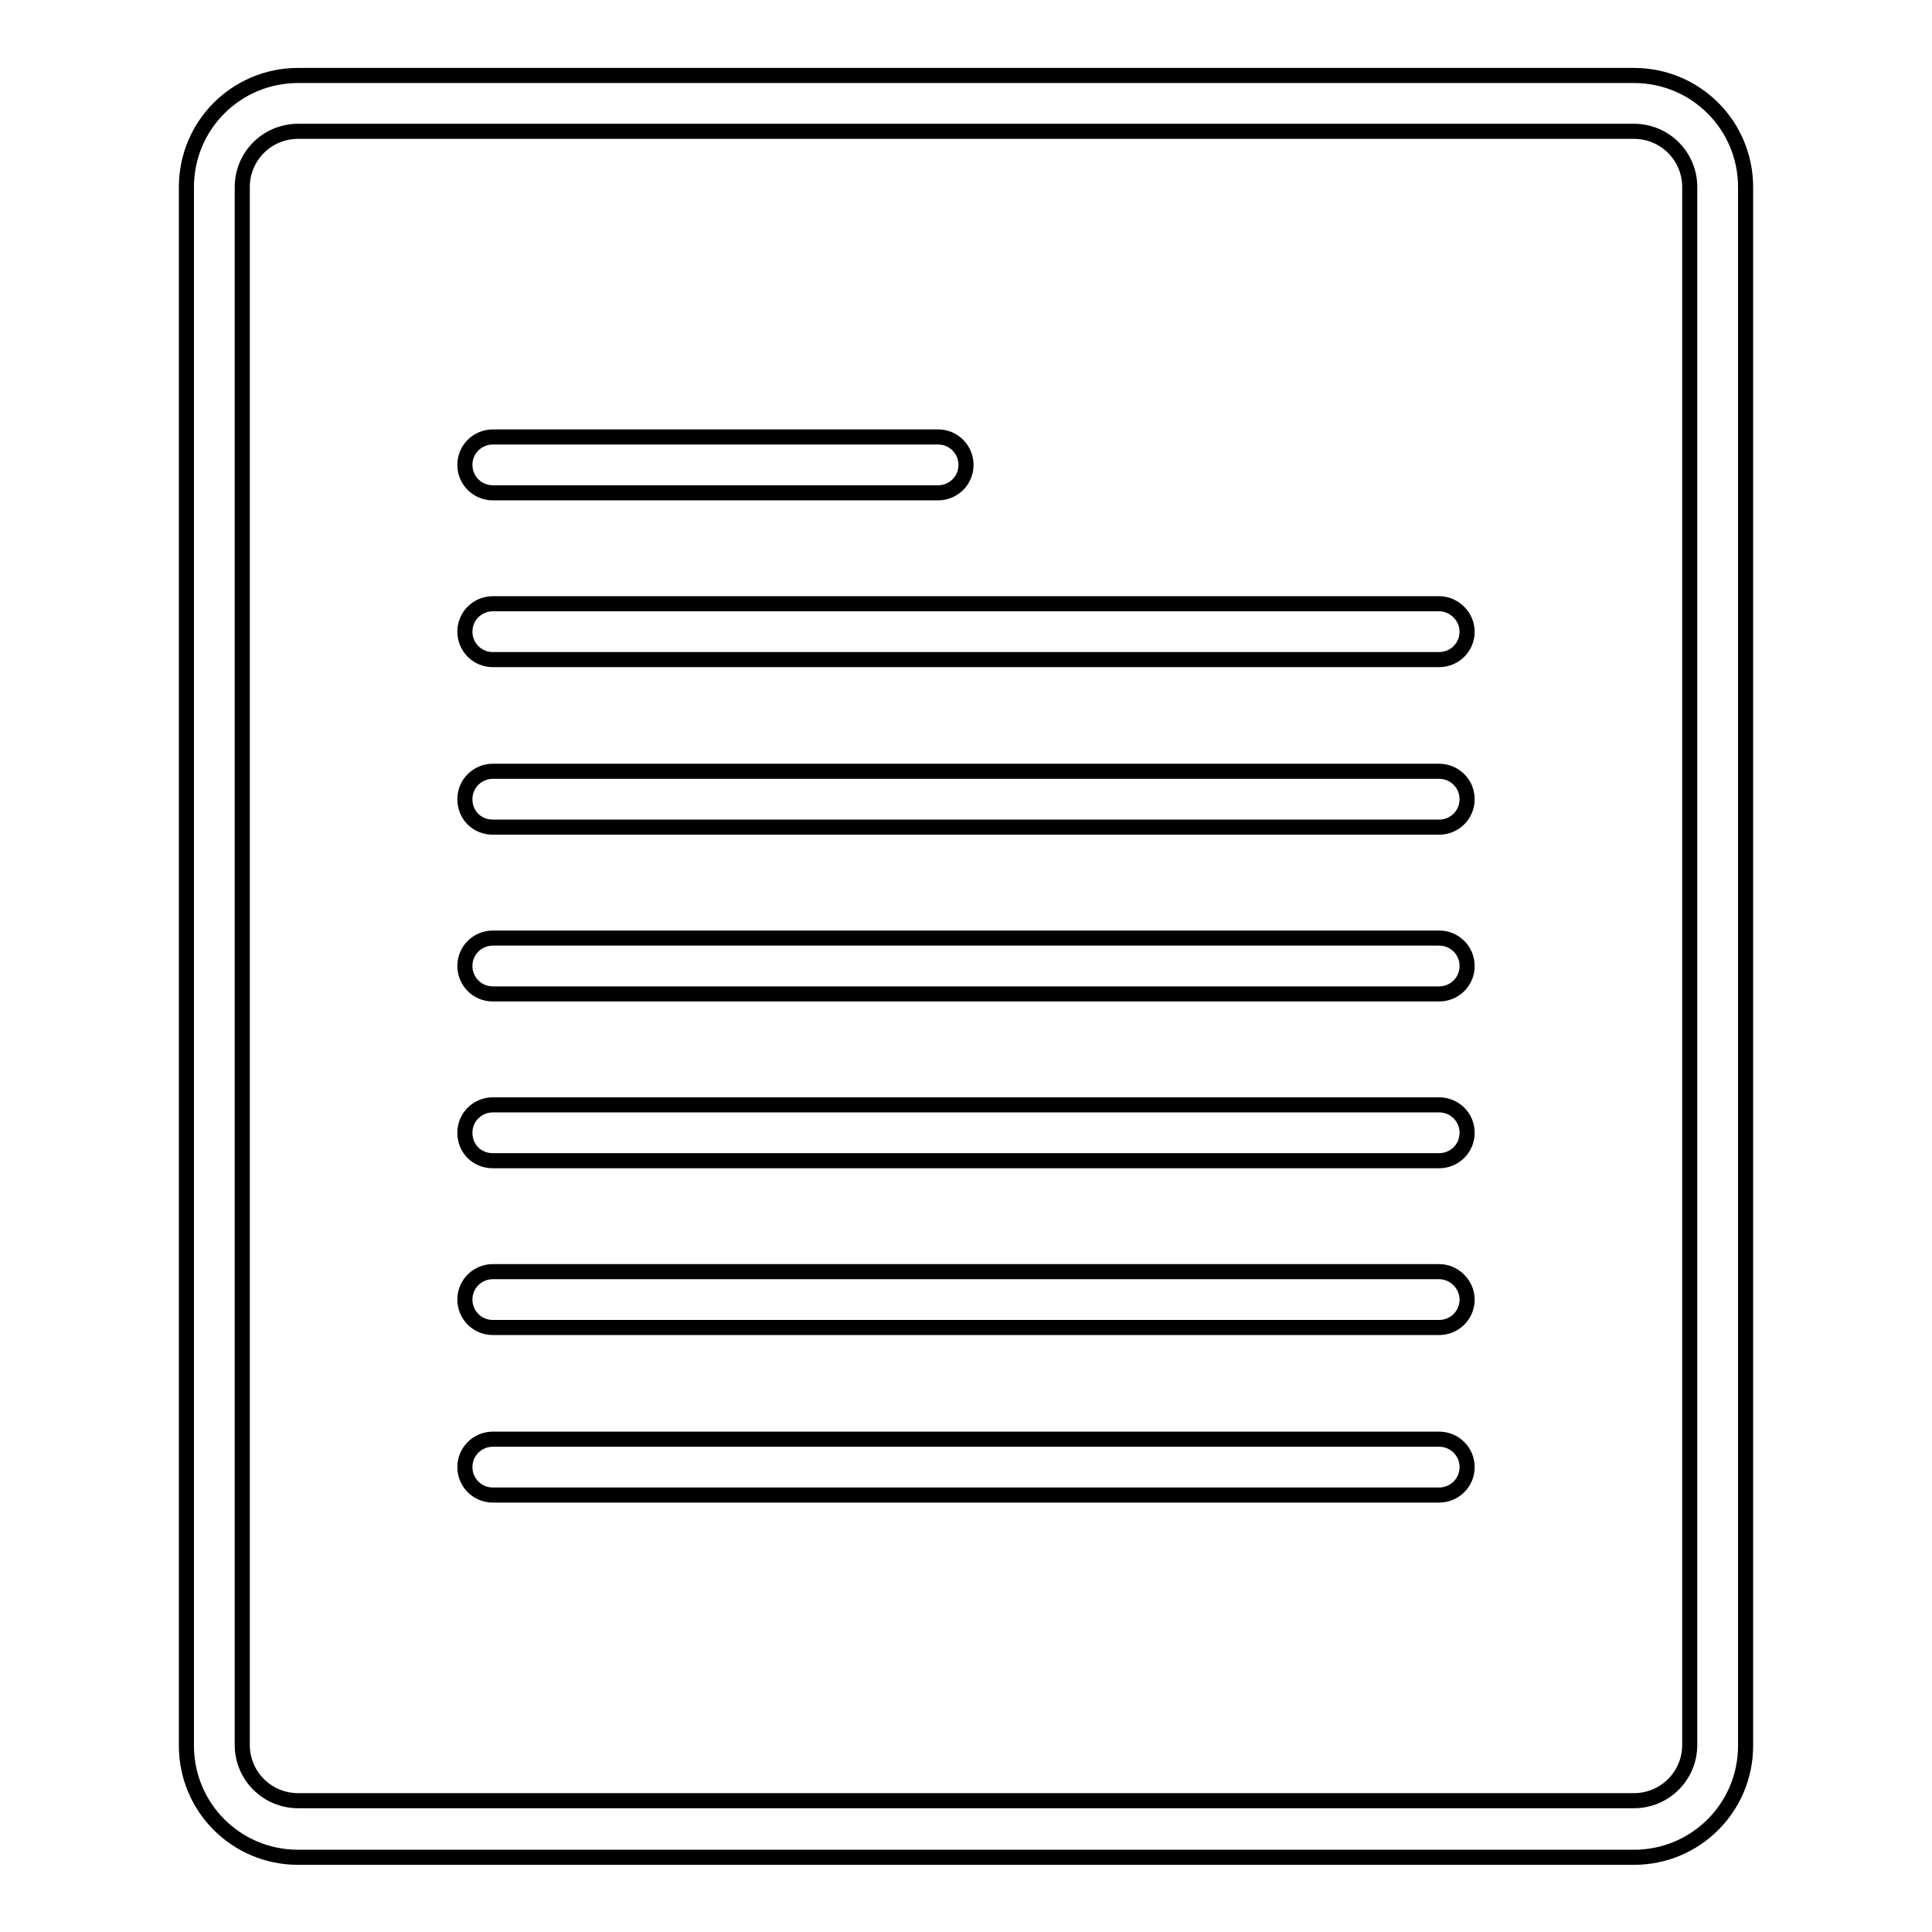
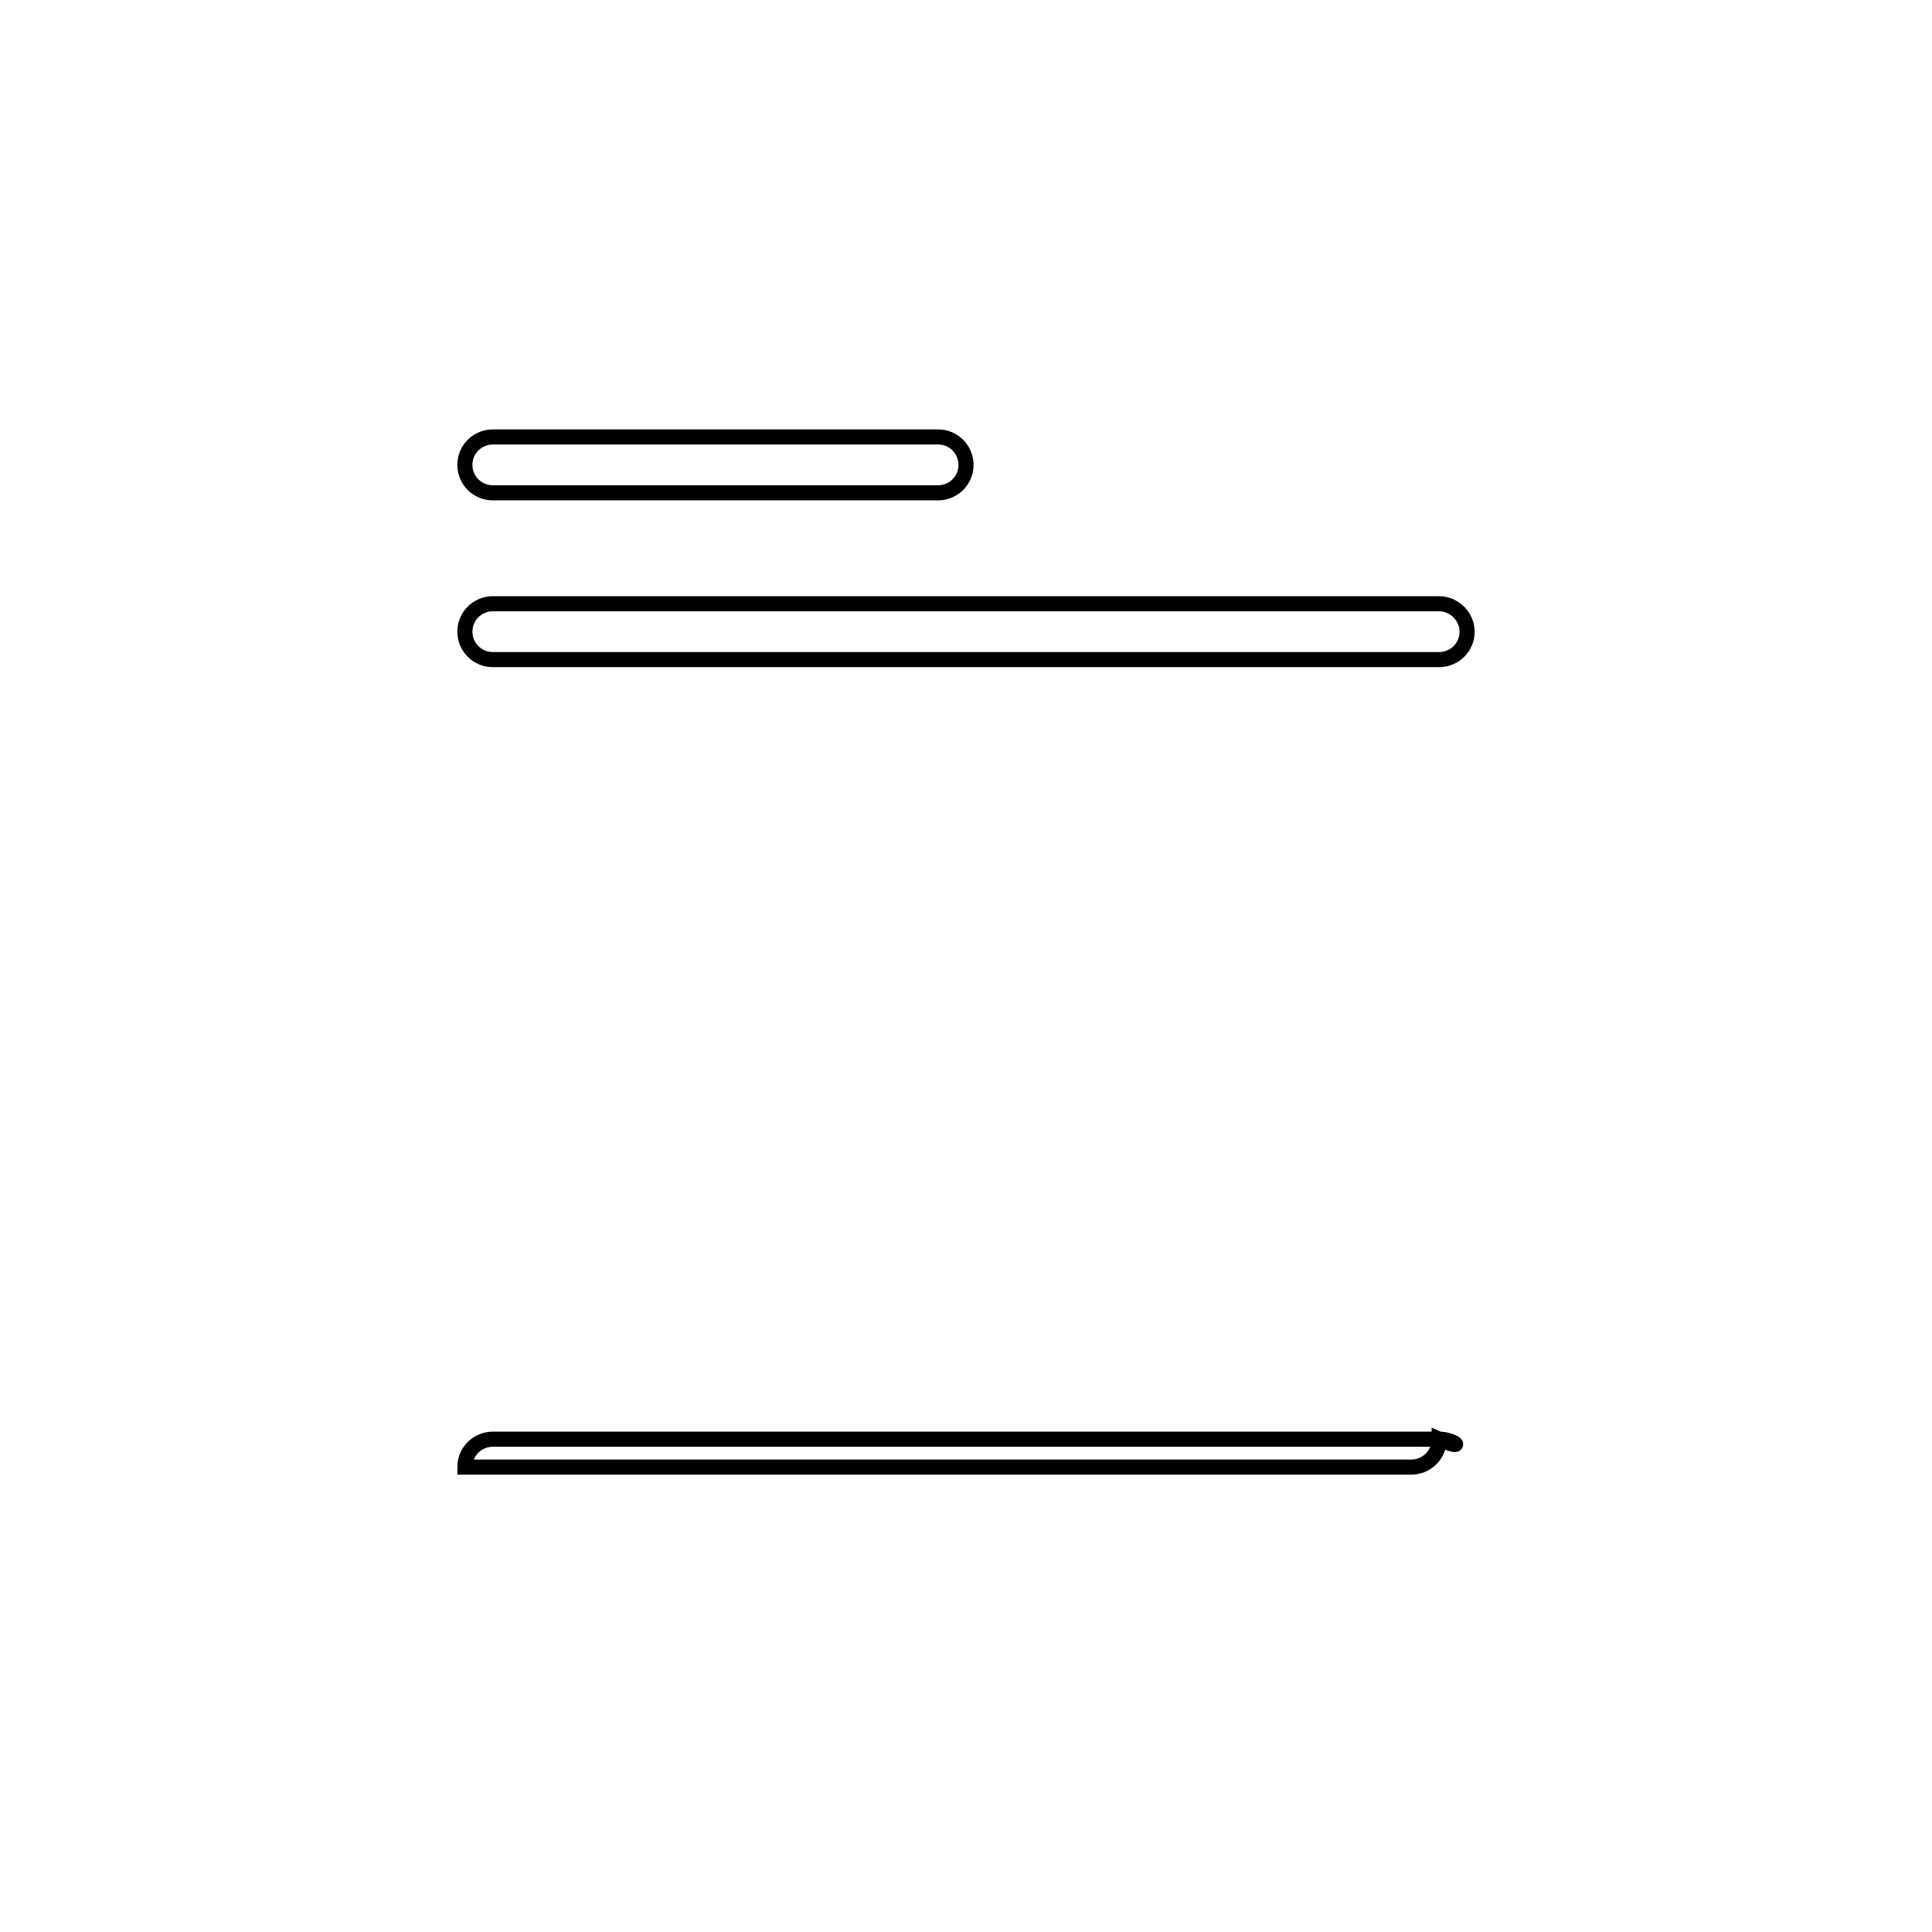
<svg xmlns="http://www.w3.org/2000/svg" version="1.1" x="0px" y="0px" viewBox="0 0 256 256" enable-background="new 0 0 256 256" xml:space="preserve">
  <g>
    <g>
-       <path stroke-width="2" fill-opacity="0" stroke="#000000" d="M216.5,10h-177c-8.2,0-14.8,6.6-14.8,14.8v206.5c0,8.2,6.6,14.8,14.8,14.8h177c8.2,0,14.8-6.6,14.8-14.8V24.8C231.3,16.6,224.7,10,216.5,10z M223.9,231.2c0,4.1-3.3,7.4-7.4,7.4h-177c-4.1,0-7.4-3.3-7.4-7.4V24.8c0-4.1,3.3-7.4,7.4-7.4h177c4.1,0,7.4,3.3,7.4,7.4V231.2z" />
-       <path stroke-width="2" fill-opacity="0" stroke="#000000" d="M190.7,102.2H65.3c-2,0-3.7,1.6-3.7,3.7s1.6,3.7,3.7,3.7h125.4c2,0,3.7-1.6,3.7-3.7S192.7,102.2,190.7,102.2z" />
      <path stroke-width="2" fill-opacity="0" stroke="#000000" d="M190.7,80H65.3c-2,0-3.7,1.6-3.7,3.7c0,2,1.6,3.7,3.7,3.7h125.4c2,0,3.7-1.6,3.7-3.7C194.4,81.7,192.7,80,190.7,80z" />
-       <path stroke-width="2" fill-opacity="0" stroke="#000000" d="M190.7,146.4H65.3c-2,0-3.7,1.6-3.7,3.7s1.6,3.7,3.7,3.7h125.4c2,0,3.7-1.6,3.7-3.7S192.7,146.4,190.7,146.4z" />
-       <path stroke-width="2" fill-opacity="0" stroke="#000000" d="M190.7,168.5H65.3c-2,0-3.7,1.6-3.7,3.7c0,2,1.6,3.7,3.7,3.7h125.4c2,0,3.7-1.6,3.7-3.7C194.4,170.2,192.7,168.5,190.7,168.5z" />
-       <path stroke-width="2" fill-opacity="0" stroke="#000000" d="M190.7,190.7H65.3c-2,0-3.7,1.6-3.7,3.7c0,2,1.6,3.7,3.7,3.7h125.4c2,0,3.7-1.6,3.7-3.7C194.4,192.3,192.7,190.7,190.7,190.7z" />
-       <path stroke-width="2" fill-opacity="0" stroke="#000000" d="M190.7,124.3H65.3c-2,0-3.7,1.6-3.7,3.7c0,2,1.6,3.7,3.7,3.7h125.4c2,0,3.7-1.6,3.7-3.7C194.4,125.9,192.7,124.3,190.7,124.3z" />
+       <path stroke-width="2" fill-opacity="0" stroke="#000000" d="M190.7,190.7H65.3c-2,0-3.7,1.6-3.7,3.7h125.4c2,0,3.7-1.6,3.7-3.7C194.4,192.3,192.7,190.7,190.7,190.7z" />
      <path stroke-width="2" fill-opacity="0" stroke="#000000" d="M65.3,65.3h59c2,0,3.7-1.6,3.7-3.7c0-2-1.6-3.7-3.7-3.7h-59c-2,0-3.7,1.6-3.7,3.7C61.6,63.7,63.3,65.3,65.3,65.3z" />
    </g>
  </g>
</svg>